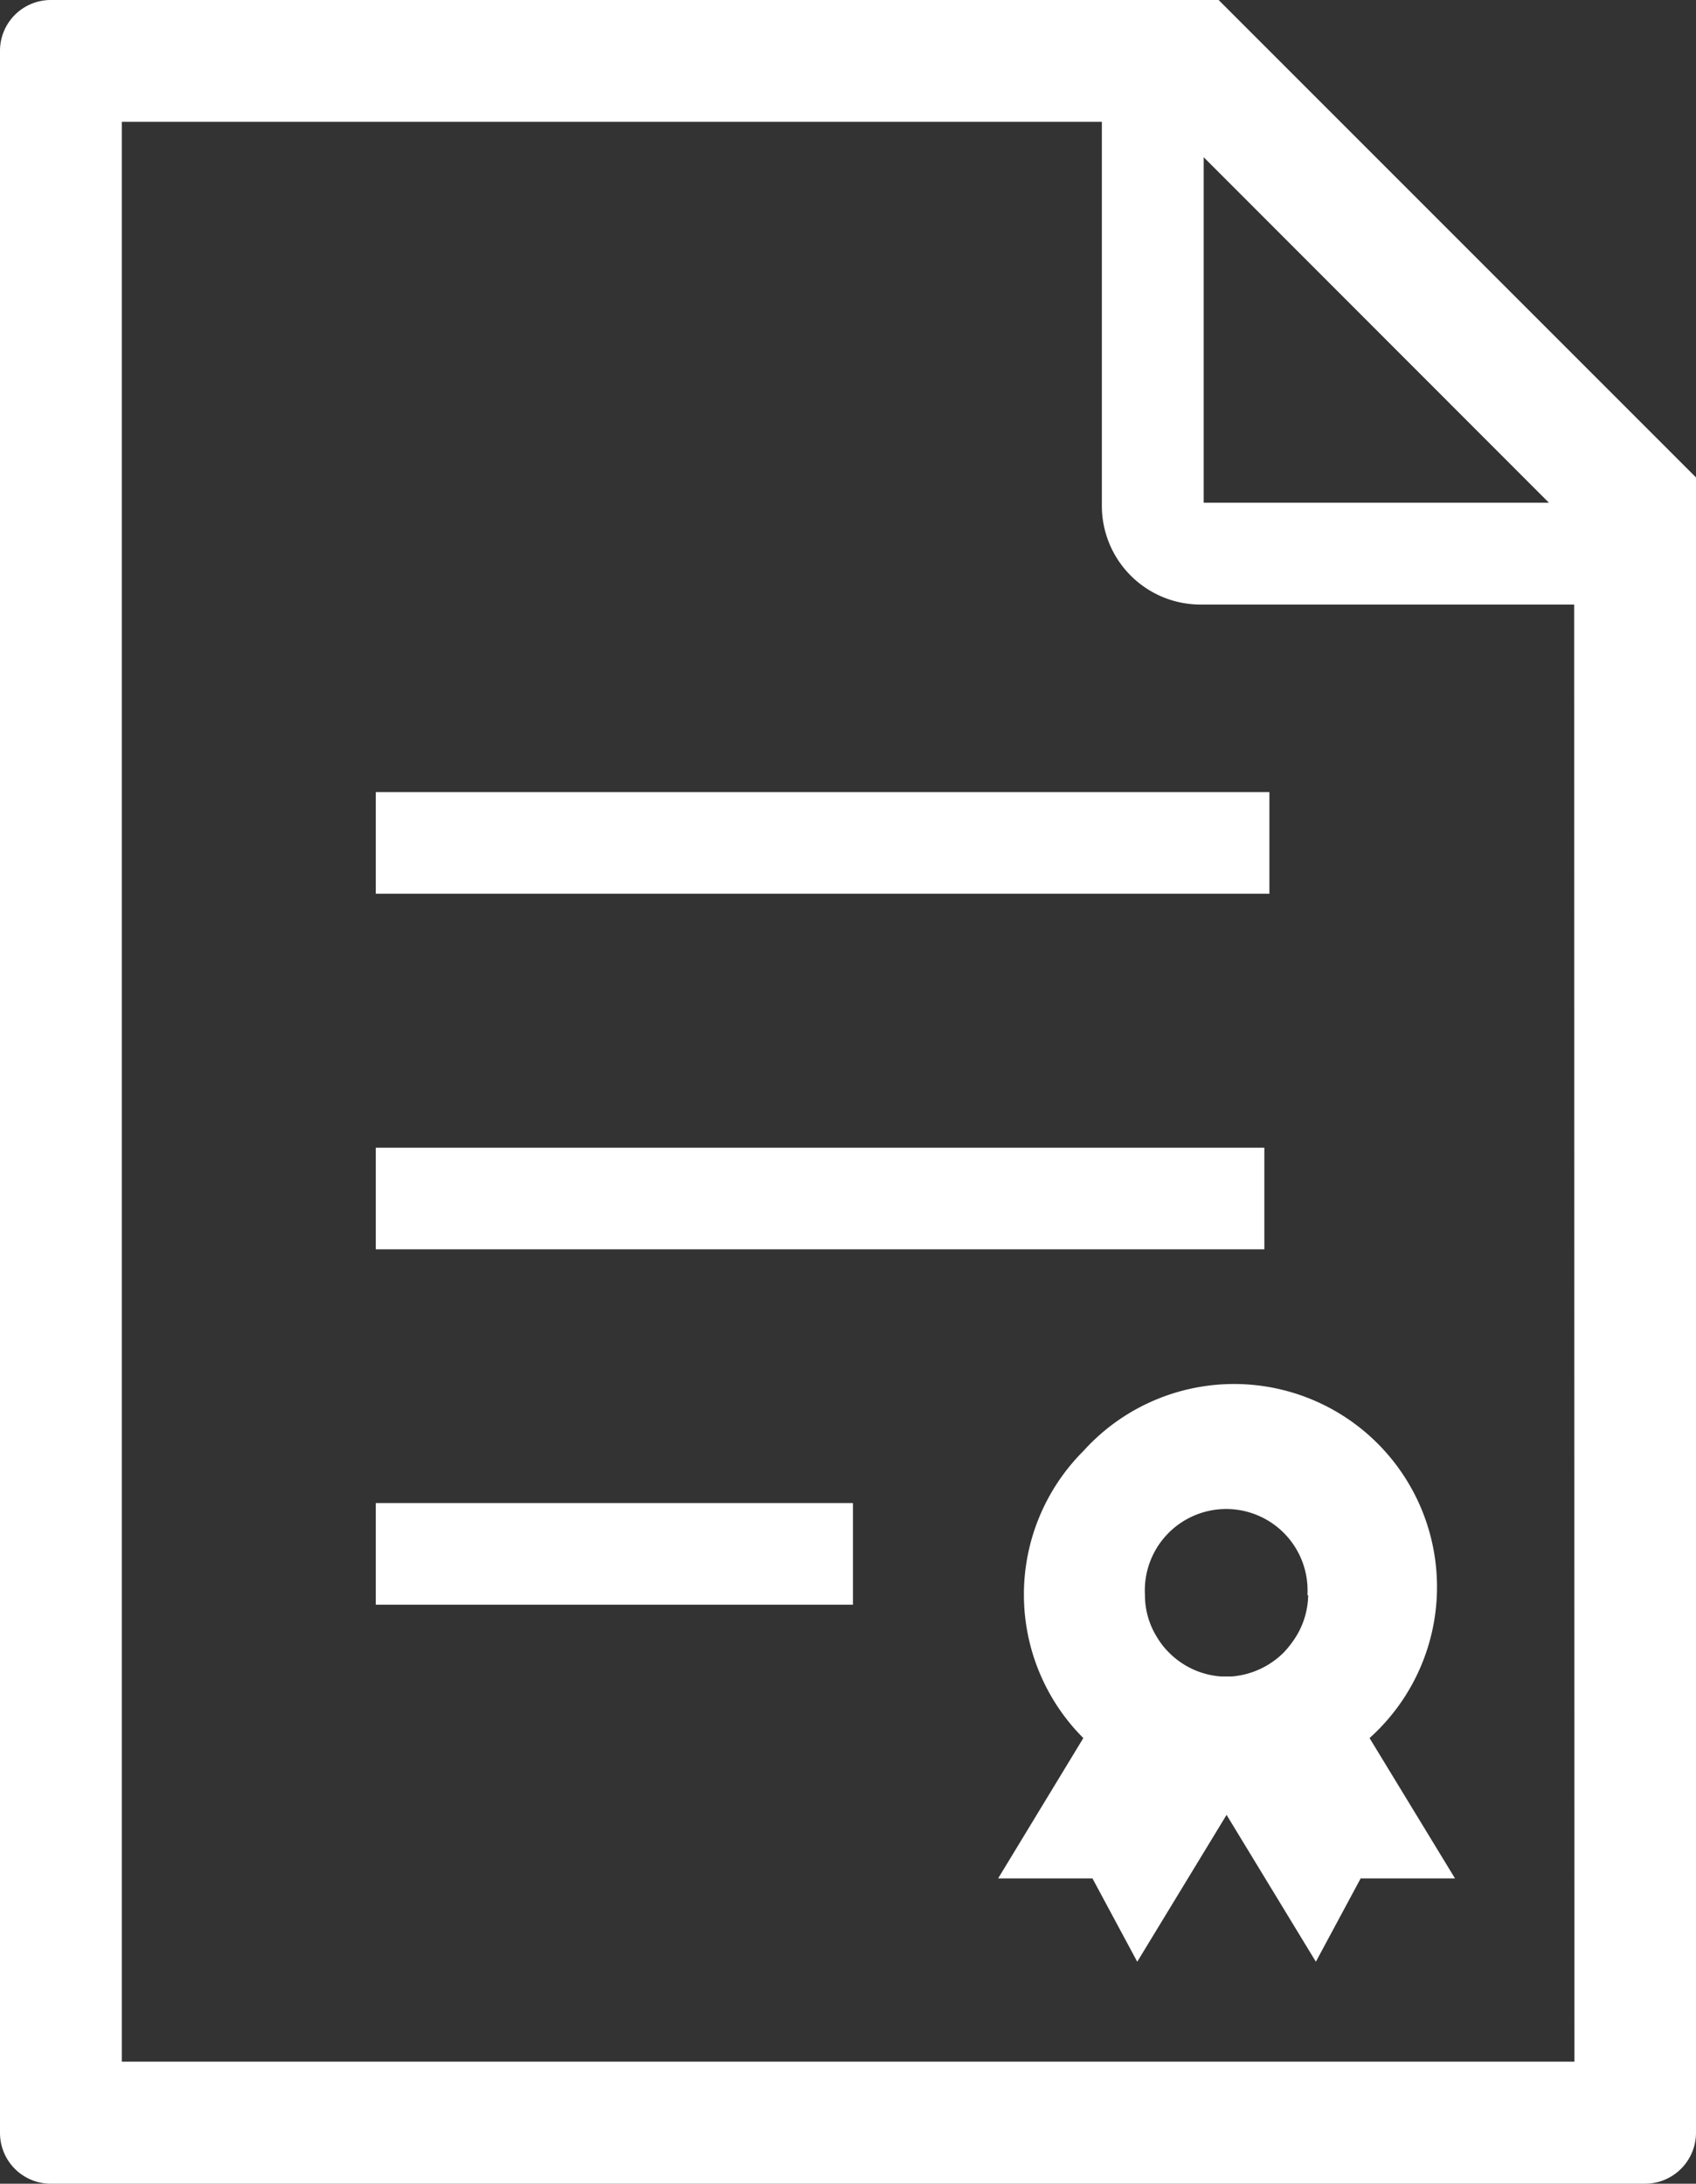
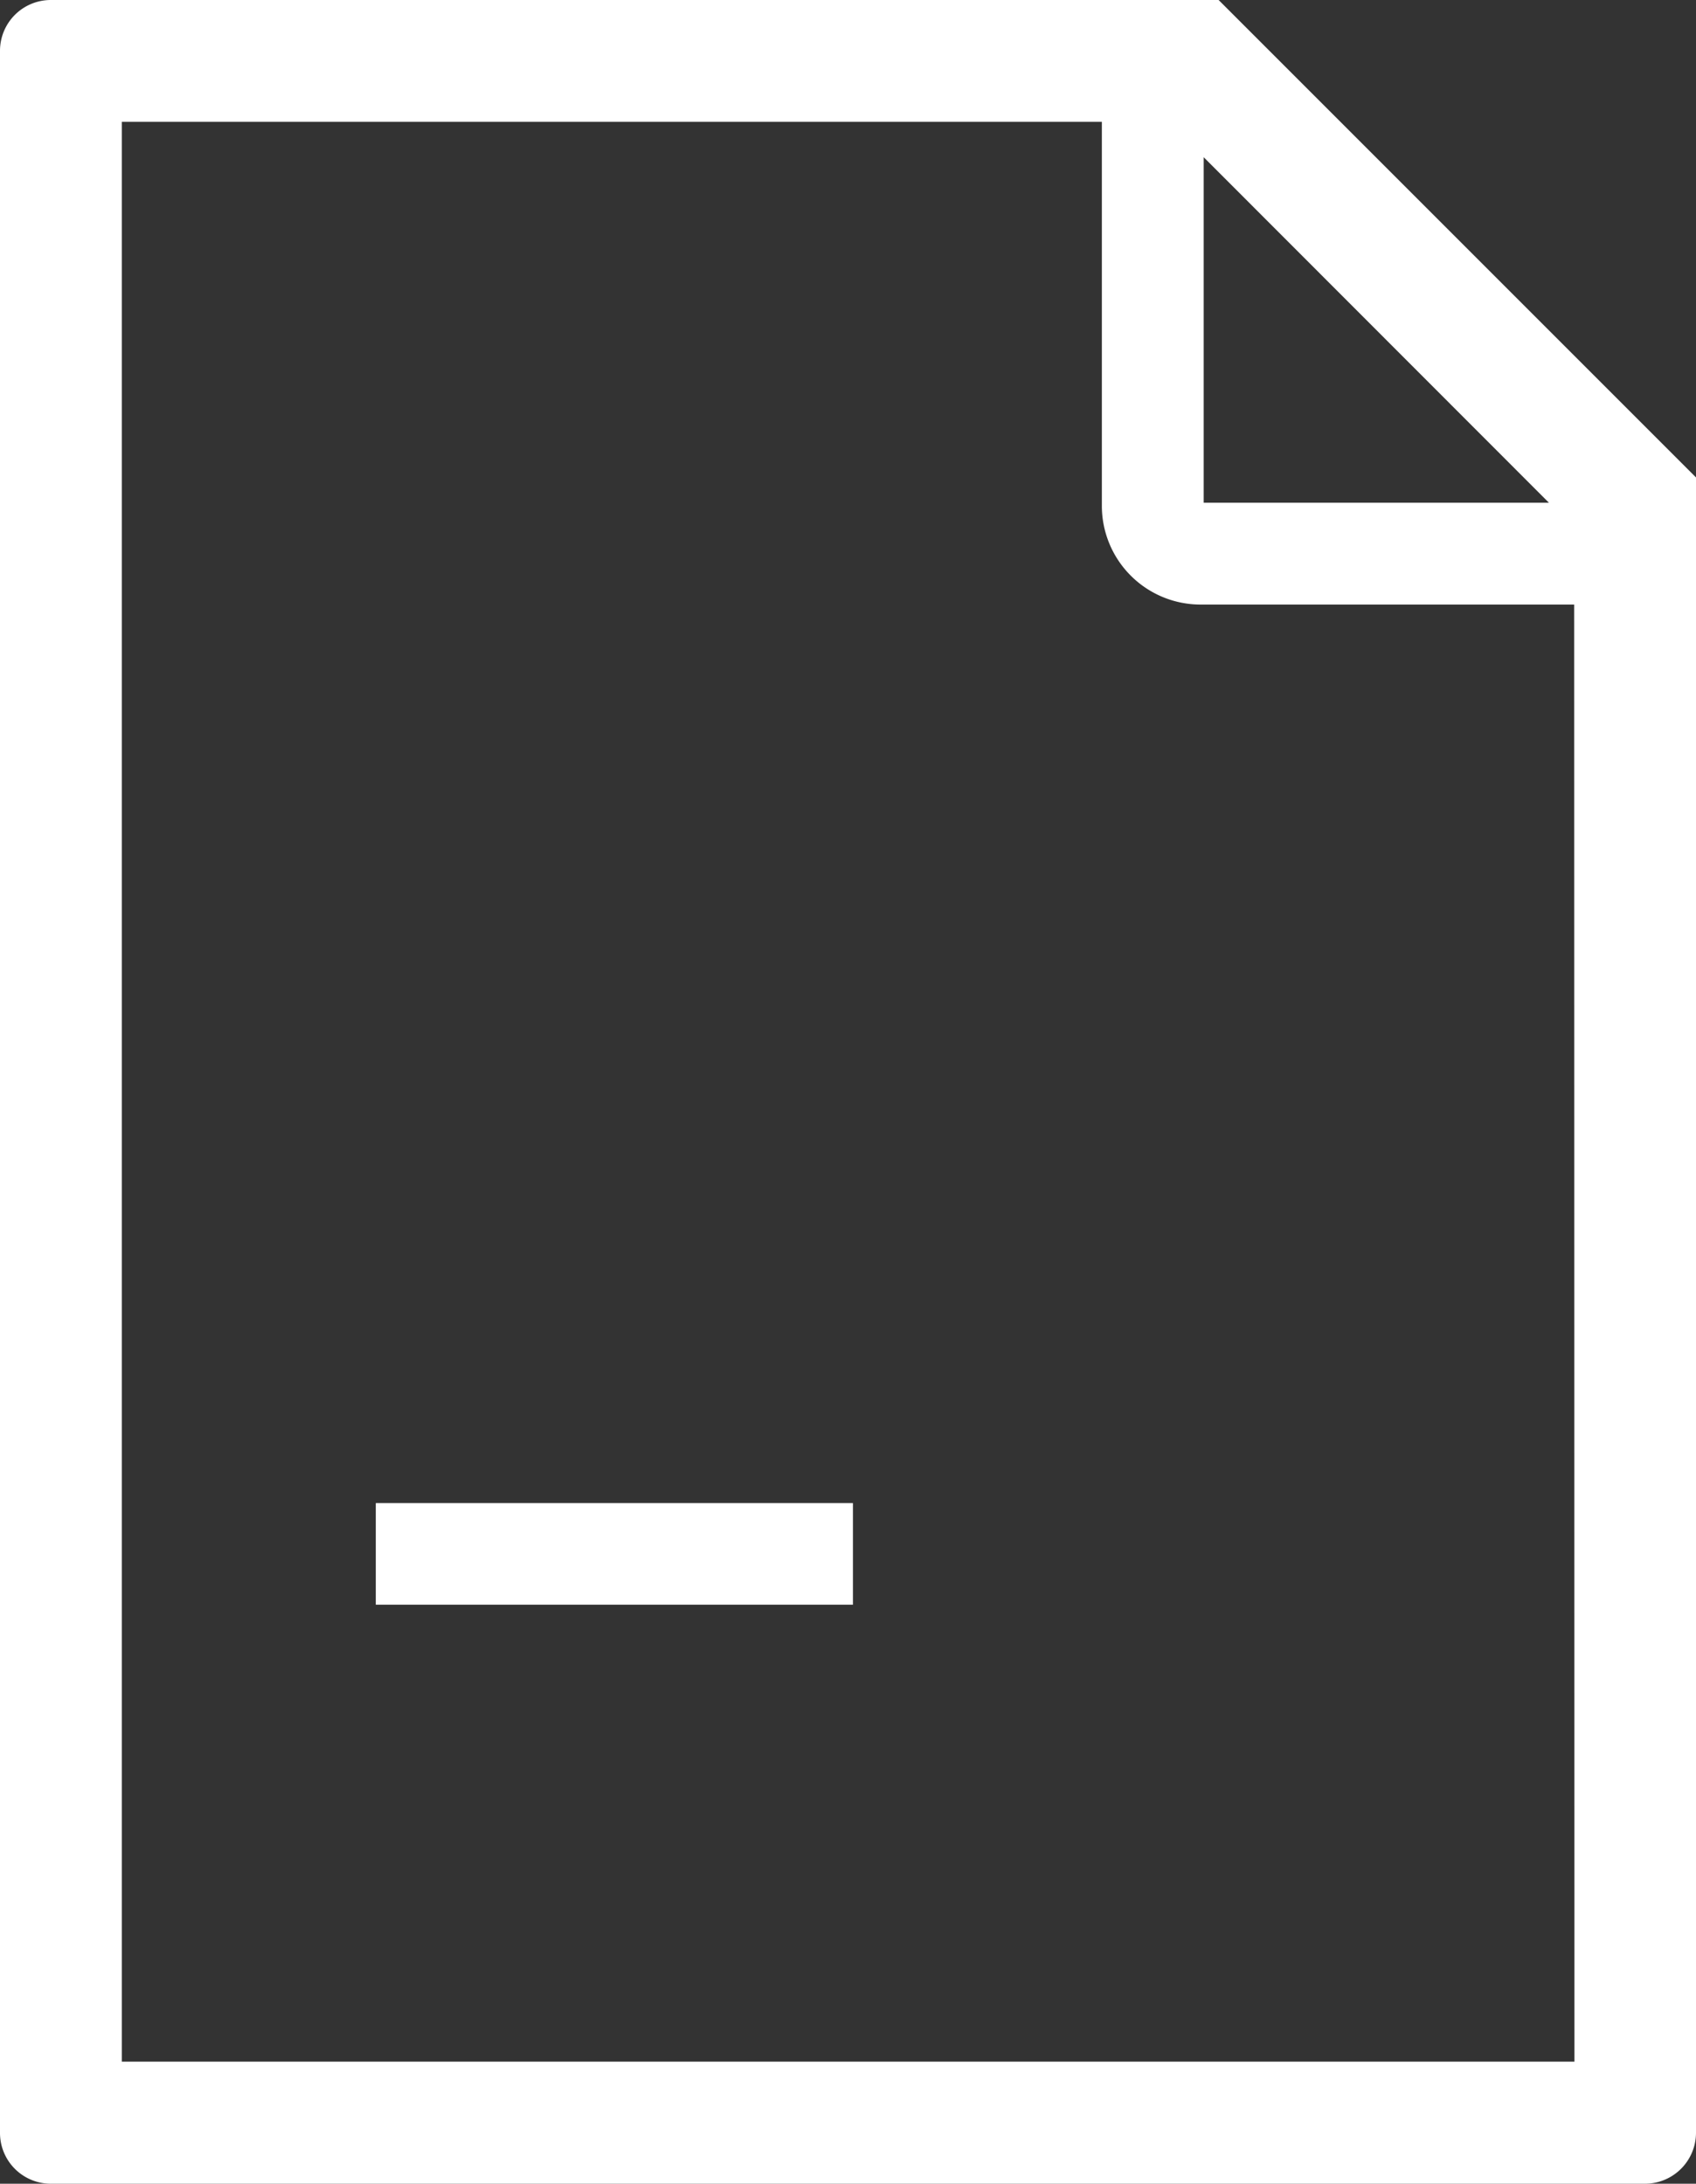
<svg xmlns="http://www.w3.org/2000/svg" viewBox="0 0 70.45 90.7">
  <rect x="0" y="0" width="70.45" height="90.7" fill="#333333" stroke="none" />
  <defs>
    <style>.cls-1{fill:#fff;}</style>
  </defs>
  <title>icon_3</title>
  <g id="Layer_2" data-name="Layer 2">
    <g id="レイヤー_2" data-name="レイヤー 2">
      <path class="cls-1" d="M50.62,0H2.11A2.11,2.11,0,0,0,0,2.11V88.59A2.11,2.11,0,0,0,2.11,90.7H68.34a2.12,2.12,0,0,0,2.11-2.11V19.83ZM50,6.53,64.34,20.88H50Zm15.4,79.1H5.06V5.06H45.77V21a4.1,4.1,0,0,0,4.11,4.11H65.39Z" />
-       <rect class="cls-1" x="15.61" y="32.9" width="37.12" height="4.22" />
-       <rect class="cls-1" x="15.61" y="47.67" width="36.91" height="4.22" />
      <rect class="cls-1" x="15.61" y="62.43" width="19.82" height="4.22" />
-       <path class="cls-1" d="M45,60.27a8.43,8.43,0,0,0,0,11.92l0,0-3.54,5.83,3.92,0,1.86,3.46,3.71-6.1,3.71,6.1,1.86-3.46,3.92,0-3.55-5.83,0,0A8.43,8.43,0,1,0,45,60.27Zm9.34,6A3.37,3.37,0,0,1,53.82,68a4.26,4.26,0,0,1-.49.63,3.44,3.44,0,0,1-2.15,1H50.7a3.39,3.39,0,0,1-2.15-1,3.24,3.24,0,0,1-.49-.63,3.29,3.29,0,0,1-.5-1.76,3.38,3.38,0,1,1,6.75,0Z" />
    </g>
  </g>
</svg>